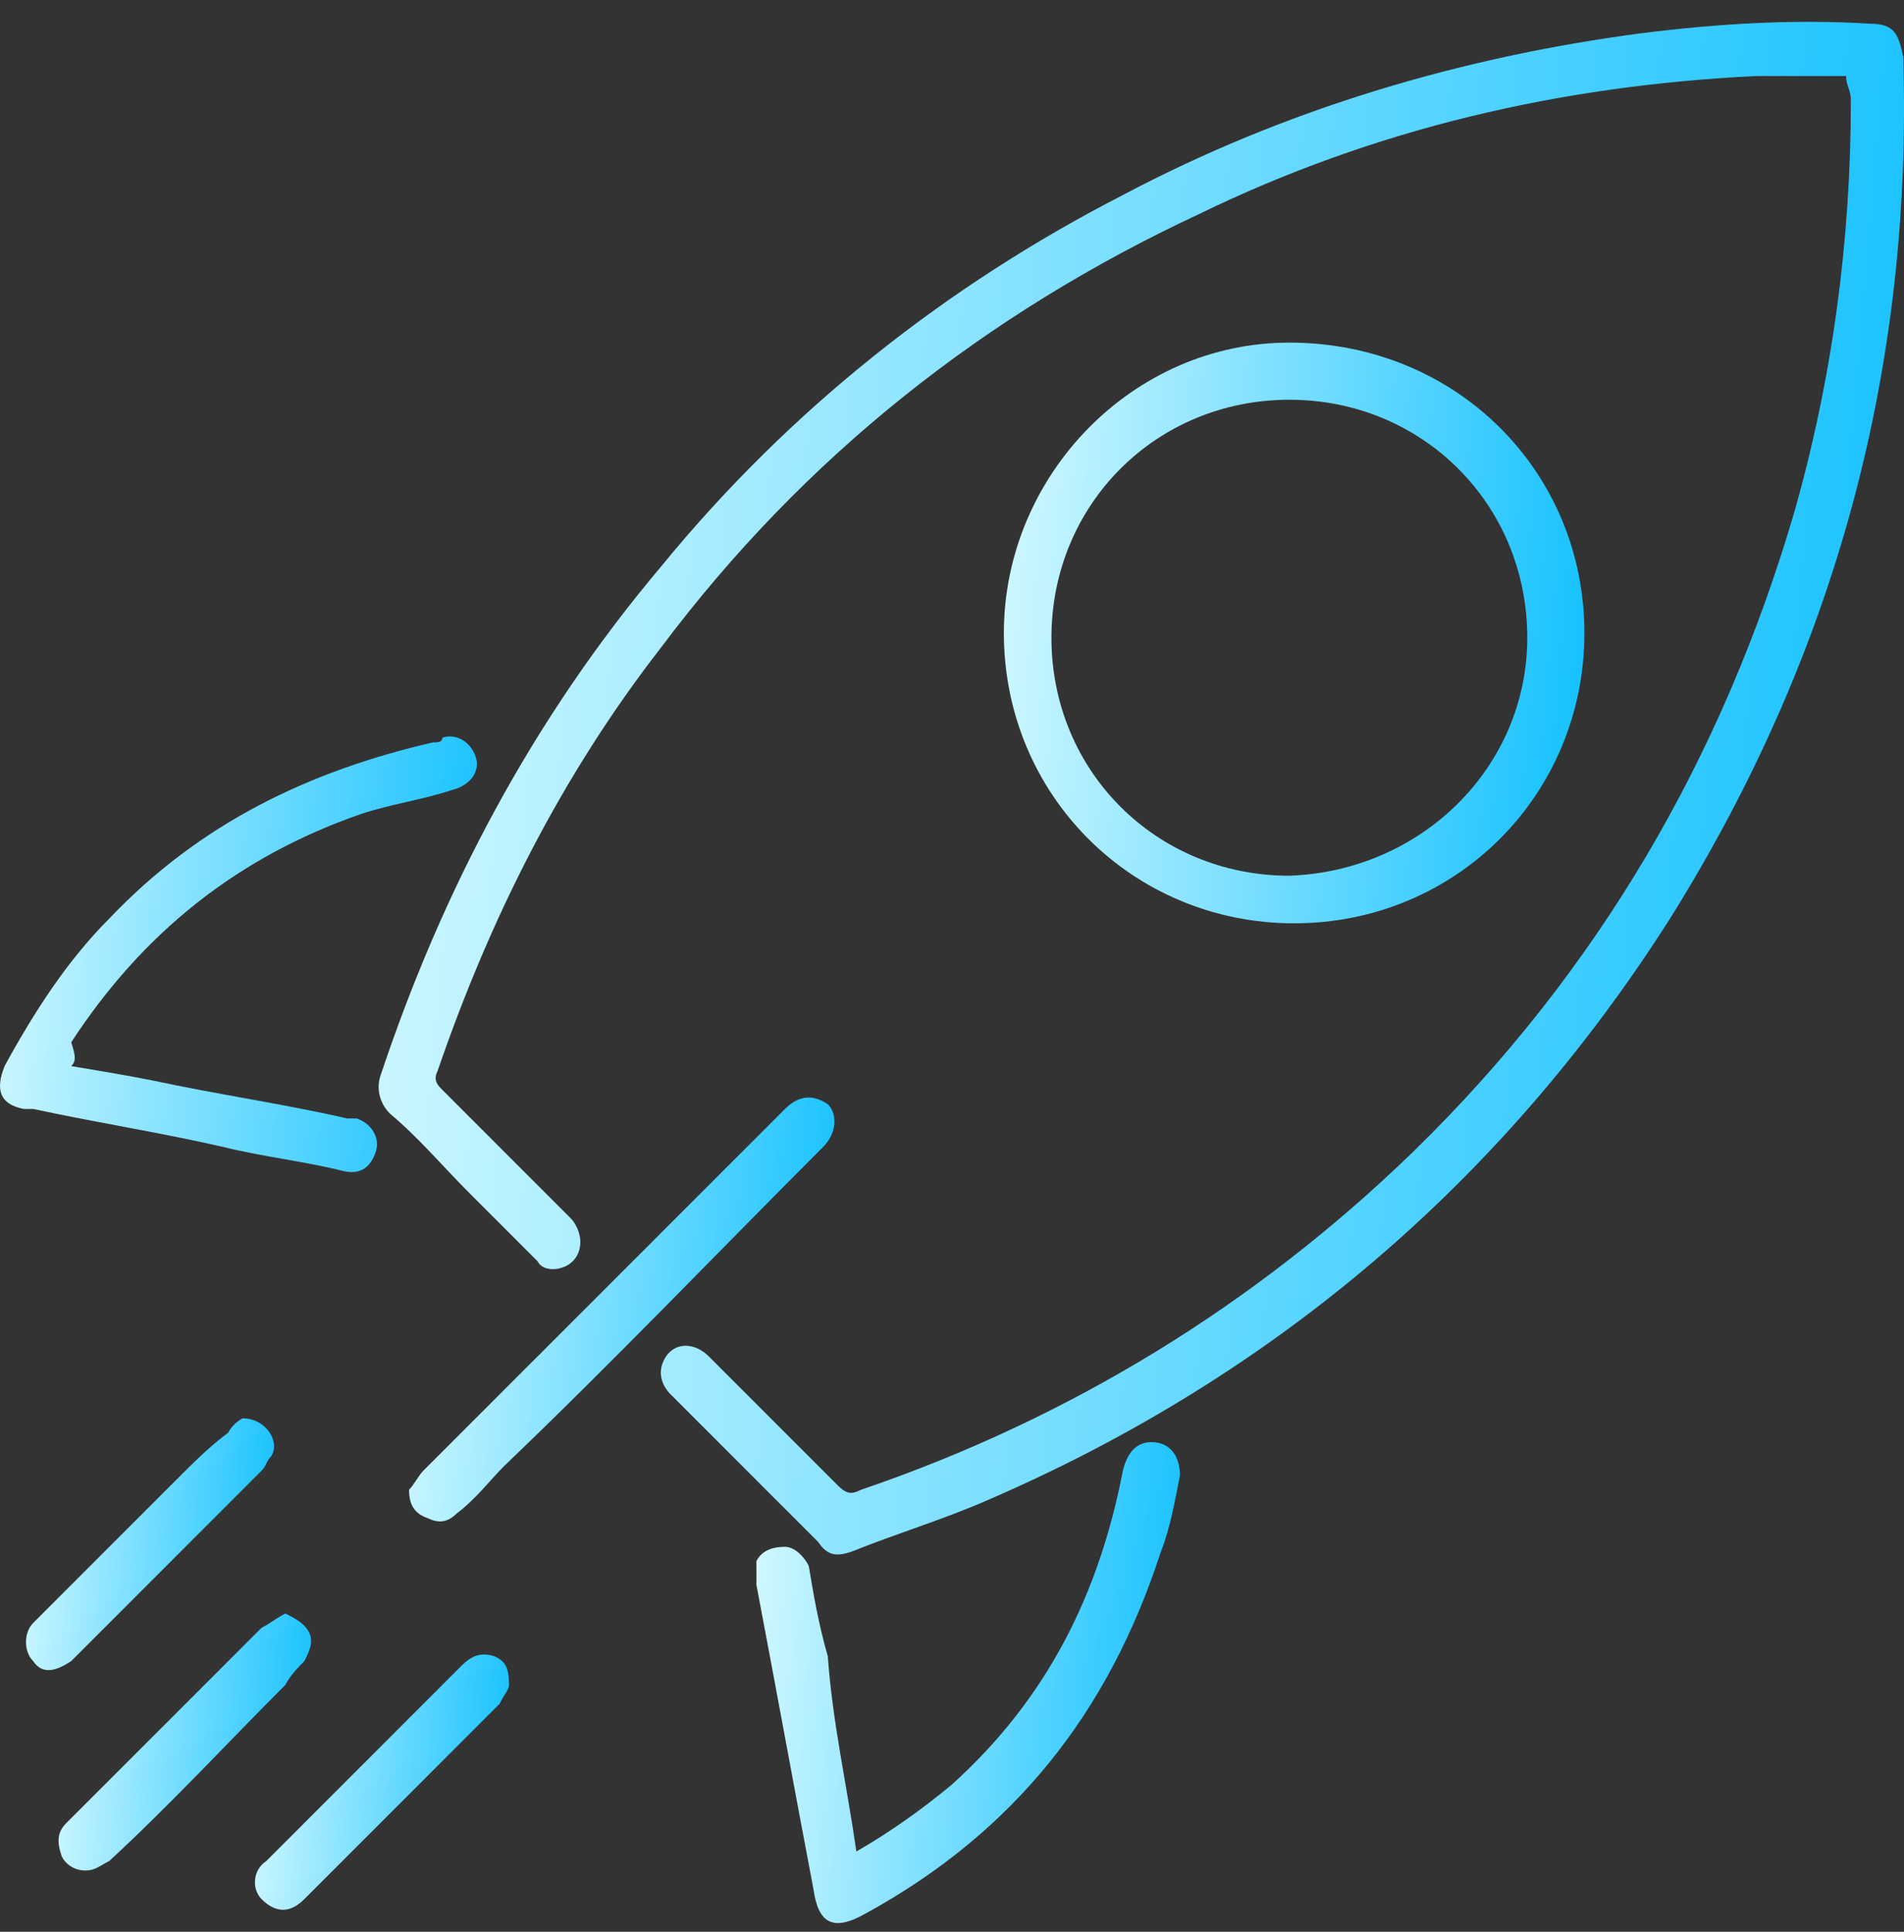
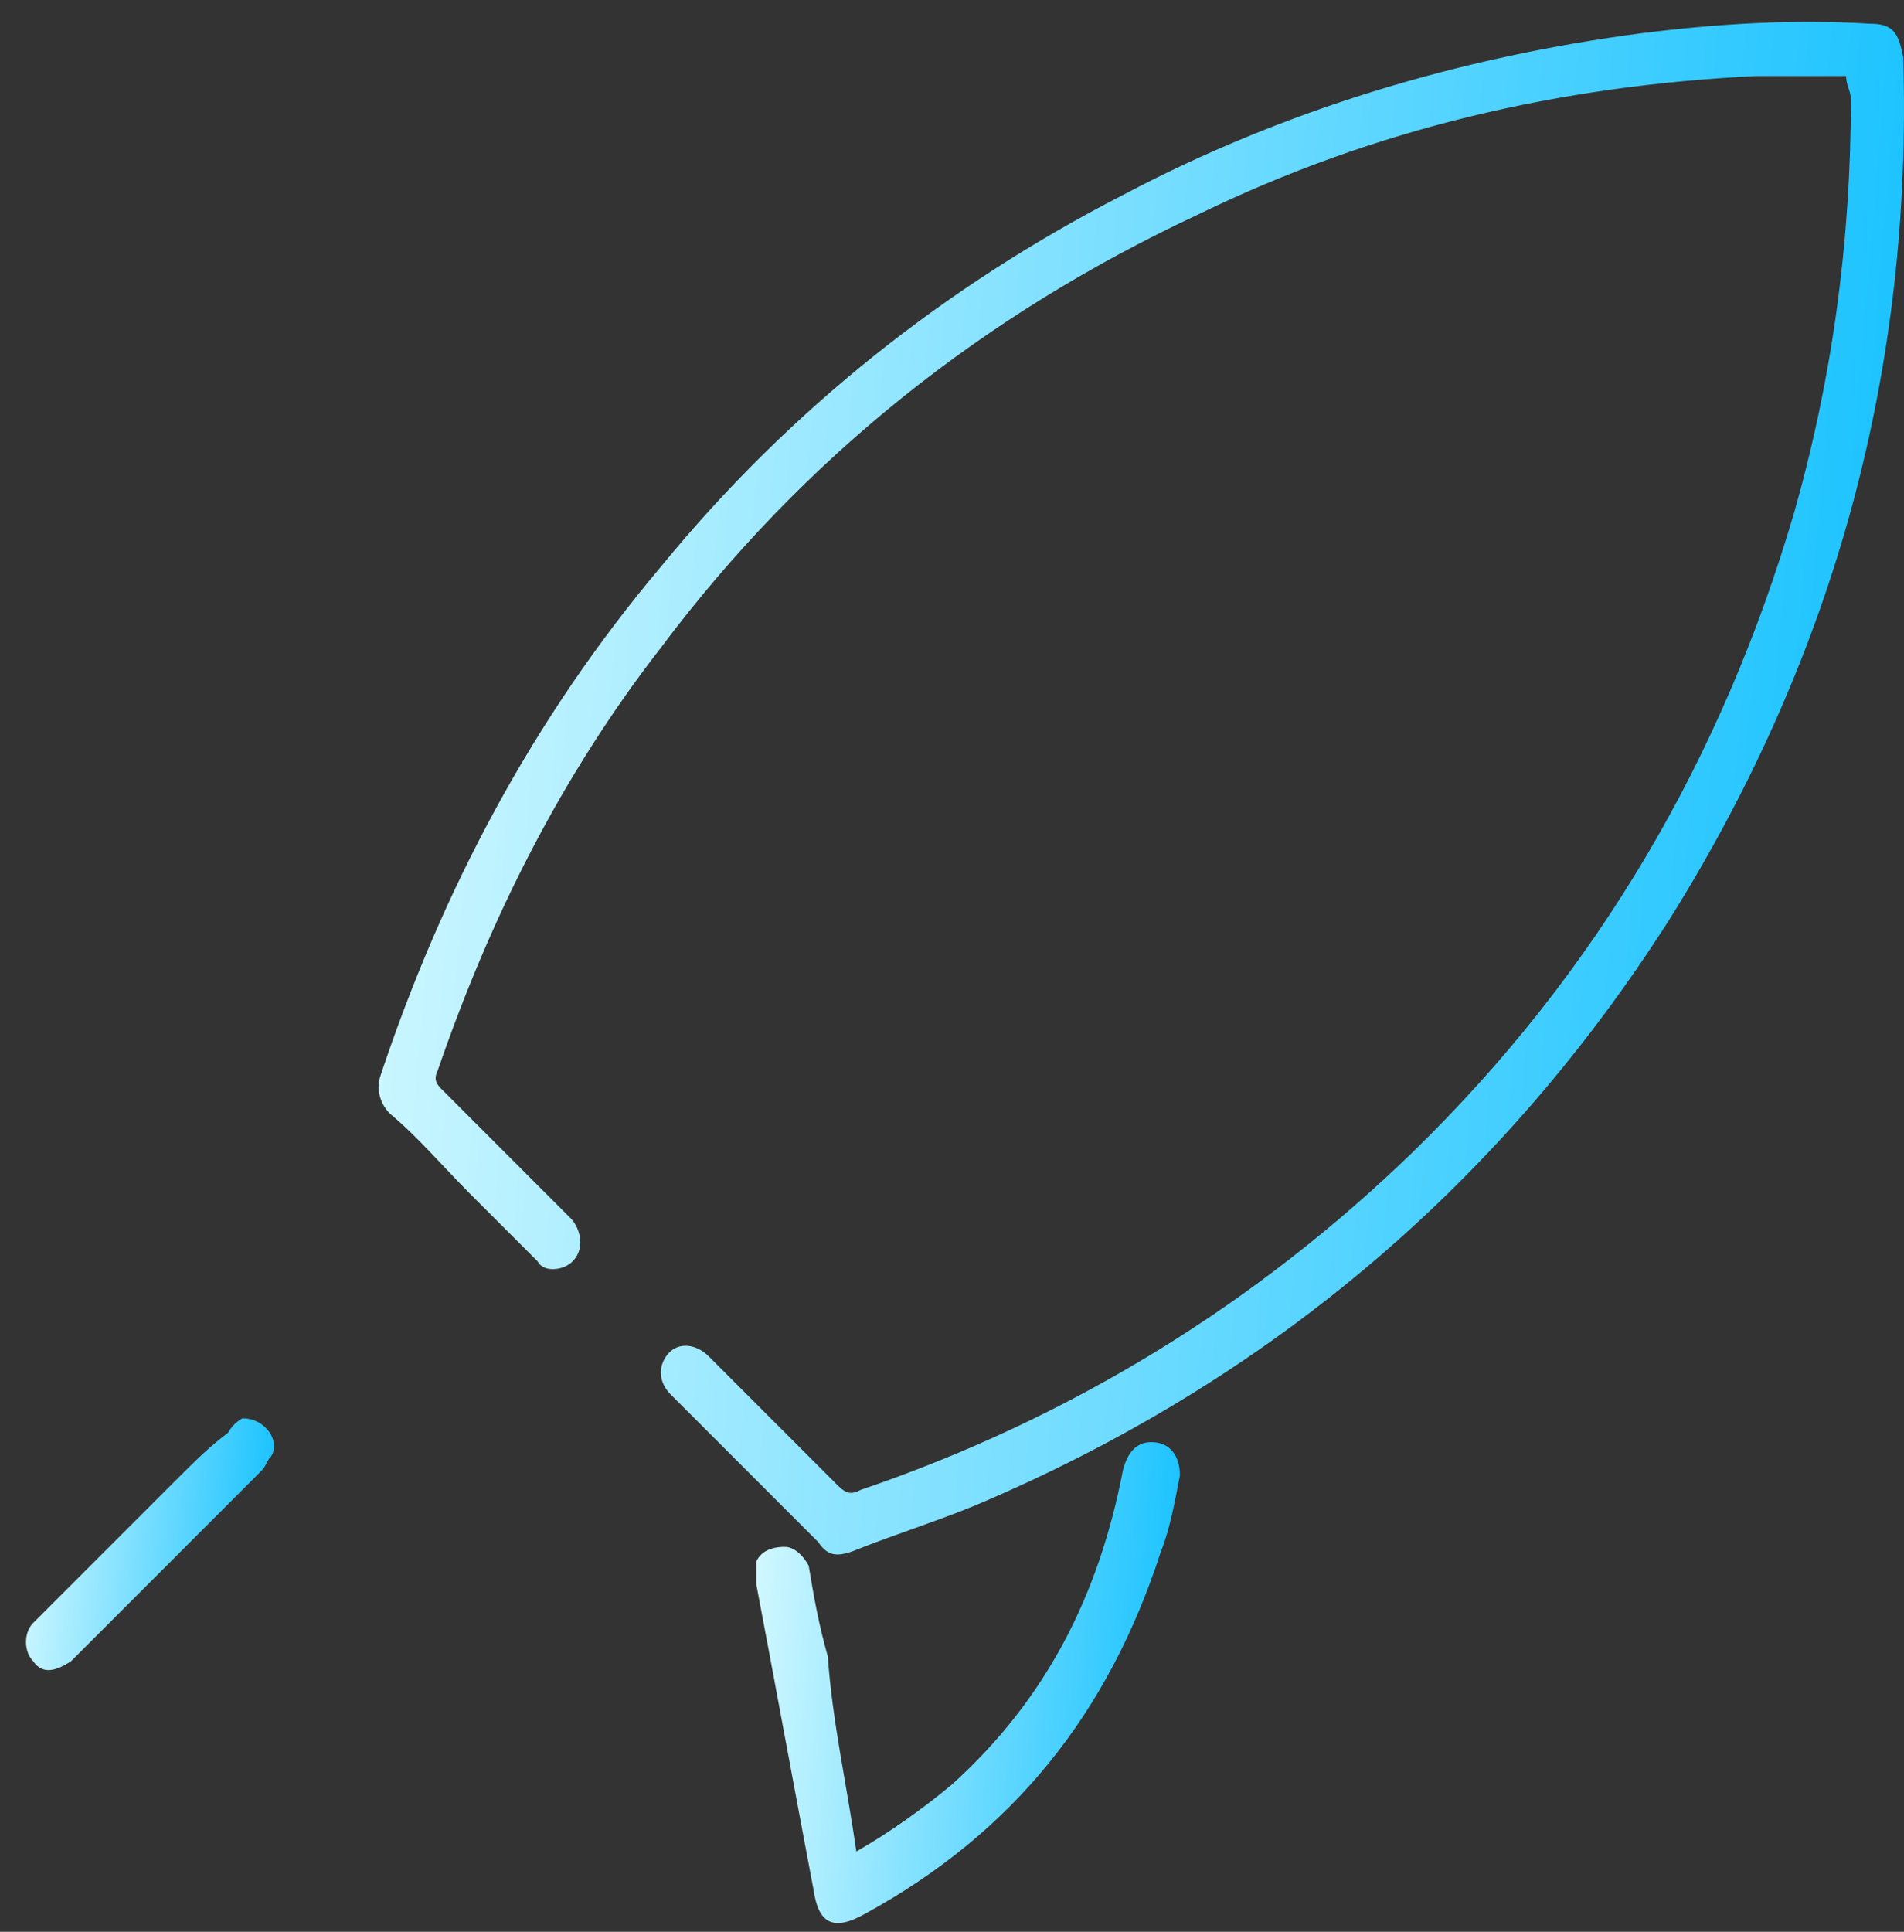
<svg xmlns="http://www.w3.org/2000/svg" width="70" height="71" viewBox="0 0 70 71" fill="none">
  <rect x="0" y="0" width="70" height="71" fill="#333333" stroke="none" />
  <path d="M67.872 2.795C66.822 2.795 65.597 2.795 64.548 2.795C57.375 3.145 50.553 4.72 44.08 7.869C36.207 11.543 29.559 16.791 24.311 23.789C20.637 28.512 18.013 33.76 16.089 39.358C15.914 39.708 16.089 39.883 16.264 40.058C17.838 41.633 19.413 43.207 20.987 44.782C21.162 44.957 21.337 45.306 21.337 45.656C21.337 46.006 21.162 46.356 20.812 46.531C20.462 46.706 19.938 46.706 19.763 46.356C18.888 45.481 18.188 44.782 17.313 43.907C16.264 42.857 15.389 41.808 14.339 40.933C13.989 40.583 13.815 40.058 13.989 39.533C16.264 32.711 19.588 26.413 24.311 20.814C29.035 15.041 34.808 10.493 41.281 7.169C47.229 4.02 53.701 2.096 60.349 1.221C63.148 0.871 65.947 0.696 68.746 0.871C69.621 0.871 69.796 1.221 69.971 2.096C70.321 13.467 67.522 23.963 61.399 33.76C55.276 43.382 46.879 50.555 36.382 55.103C34.808 55.803 33.058 56.328 31.309 57.028C30.784 57.203 30.434 57.203 30.084 56.678C28.335 54.928 26.41 53.004 24.661 51.255C24.311 50.905 24.136 50.38 24.486 49.855C24.836 49.33 25.536 49.33 26.061 49.855C27.635 51.429 29.209 53.004 30.784 54.578C31.134 54.928 31.309 54.928 31.659 54.753C39.356 52.129 46.179 47.931 51.952 42.333C58.775 35.685 63.323 27.812 65.947 18.89C67.347 13.992 68.047 8.918 68.047 3.67C68.047 3.32 67.872 3.145 67.872 2.795Z" fill="url(#paint0_linear_72_390)" />
-   <path d="M58.25 23.264C58.25 29.212 53.526 33.935 47.578 33.935C41.63 33.935 36.907 29.212 36.907 23.264C36.907 17.491 41.63 12.592 47.403 12.592C53.526 12.592 58.25 17.316 58.25 23.264ZM56.15 23.439C56.15 18.54 52.302 14.692 47.403 14.692C42.505 14.692 38.656 18.54 38.656 23.439C38.656 28.337 42.505 32.186 47.403 32.186C52.302 32.011 56.15 28.162 56.15 23.439Z" fill="url(#paint1_linear_72_390)" />
  <path d="M31.484 68.049C32.708 67.349 33.933 66.474 34.983 65.6C38.481 62.45 40.406 58.602 41.281 54.053C41.456 53.353 41.805 53.004 42.33 53.004C43.03 53.004 43.38 53.529 43.38 54.228C43.205 55.103 43.03 56.153 42.68 57.027C40.756 62.975 37.257 67.349 31.834 70.323C30.609 71.023 30.084 70.673 29.909 69.448C29.21 65.774 28.51 61.926 27.81 58.252C27.81 57.902 27.81 57.552 27.81 57.377C27.985 57.027 28.335 56.852 28.86 56.852C29.21 56.852 29.559 57.202 29.734 57.552C29.909 58.602 30.084 59.651 30.434 60.876C30.609 63.325 31.134 65.6 31.484 68.049Z" fill="url(#paint2_linear_72_390)" />
-   <path d="M2.618 39.183C3.668 39.358 4.717 39.533 5.592 39.708C8.041 40.233 10.491 40.583 12.765 41.108C12.94 41.108 12.94 41.108 13.115 41.108C13.639 41.283 13.989 41.808 13.815 42.332C13.639 42.857 13.29 43.207 12.59 43.032C11.19 42.682 9.616 42.507 8.216 42.157C5.942 41.633 3.668 41.283 1.219 40.758C1.044 40.758 1.044 40.758 0.869 40.758C-0.006 40.583 -0.181 40.058 0.169 39.183C1.219 37.259 2.443 35.335 4.018 33.76C7.342 30.261 11.365 28.337 15.914 27.287C16.089 27.287 16.264 27.287 16.264 27.112C16.788 26.938 17.313 27.287 17.488 27.812C17.663 28.337 17.313 28.862 16.613 29.037C15.564 29.387 14.339 29.562 13.29 29.912C8.741 31.486 5.242 34.285 2.618 38.309C2.793 38.834 2.793 39.008 2.618 39.183Z" fill="url(#paint3_linear_72_390)" />
-   <path d="M15.039 54.753C15.214 54.578 15.389 54.228 15.564 54.053C18.888 50.73 22.037 47.581 25.361 44.257C26.585 43.032 27.635 41.983 28.86 40.758C29.384 40.233 29.909 40.233 30.434 40.583C30.784 40.933 30.784 41.633 30.259 42.157C26.41 46.006 22.562 50.03 18.538 53.879C18.013 54.403 17.488 55.103 16.788 55.628C16.439 55.978 16.089 55.978 15.739 55.803C15.214 55.628 15.039 55.278 15.039 54.753Z" fill="url(#paint4_linear_72_390)" />
-   <path d="M10.491 59.302C10.84 59.477 11.19 59.652 11.365 60.002C11.54 60.351 11.365 60.701 11.19 61.051C11.015 61.226 10.665 61.576 10.491 61.926C8.391 64.025 6.292 66.299 4.018 68.399C3.668 68.574 3.493 68.749 3.143 68.749C2.793 68.749 2.443 68.574 2.268 68.224C2.093 67.699 2.093 67.349 2.443 66.999C3.843 65.6 5.242 64.2 6.642 62.801C7.691 61.751 8.566 60.876 9.616 59.827C9.966 59.652 10.141 59.477 10.491 59.302Z" fill="url(#paint5_linear_72_390)" />
  <path d="M8.916 52.129C9.791 52.129 10.316 53.004 9.966 53.529C9.791 53.704 9.791 53.879 9.616 54.053C7.341 56.328 5.067 58.602 2.793 60.876L2.618 61.051C2.093 61.401 1.568 61.576 1.218 61.051C0.869 60.701 0.869 60.002 1.218 59.652C2.968 57.902 4.717 56.153 6.467 54.403C7.167 53.704 7.691 53.179 8.391 52.654C8.566 52.304 8.916 52.129 8.916 52.129Z" fill="url(#paint6_linear_72_390)" />
-   <path d="M18.713 61.926C18.713 62.101 18.538 62.276 18.363 62.626C15.914 65.075 13.64 67.349 11.19 69.799C10.666 70.323 10.141 70.323 9.616 69.799C9.266 69.449 9.266 68.749 9.791 68.399C12.24 65.95 14.514 63.676 16.963 61.226C17.313 60.877 17.663 60.702 18.188 60.877C18.538 61.051 18.713 61.226 18.713 61.926Z" fill="url(#paint7_linear_72_390)" />
  <defs>
    <linearGradient id="paint0_linear_72_390" x1="68.828" y1="51.363" x2="3.771" y2="45.763" gradientUnits="userSpaceOnUse">
      <stop stop-color="#15C1FF" />
      <stop offset="1" stop-color="#E8FFFF" />
    </linearGradient>
    <linearGradient id="paint1_linear_72_390" x1="57.804" y1="31.75" x2="33.045" y2="29.609" gradientUnits="userSpaceOnUse">
      <stop stop-color="#15C1FF" />
      <stop offset="1" stop-color="#E8FFFF" />
    </linearGradient>
    <linearGradient id="paint2_linear_72_390" x1="43.055" y1="68.869" x2="24.963" y2="67.491" gradientUnits="userSpaceOnUse">
      <stop stop-color="#15C1FF" />
      <stop offset="1" stop-color="#E8FFFF" />
    </linearGradient>
    <linearGradient id="paint3_linear_72_390" x1="17.166" y1="41.438" x2="-3.142" y2="39.515" gradientUnits="userSpaceOnUse">
      <stop stop-color="#15C1FF" />
      <stop offset="1" stop-color="#E8FFFF" />
    </linearGradient>
    <linearGradient id="paint4_linear_72_390" x1="30.351" y1="54.322" x2="12.211" y2="52.748" gradientUnits="userSpaceOnUse">
      <stop stop-color="#15C1FF" />
      <stop offset="1" stop-color="#E8FFFF" />
    </linearGradient>
    <linearGradient id="paint5_linear_72_390" x1="11.244" y1="67.781" x2="0.471" y2="66.866" gradientUnits="userSpaceOnUse">
      <stop stop-color="#15C1FF" />
      <stop offset="1" stop-color="#E8FFFF" />
    </linearGradient>
    <linearGradient id="paint6_linear_72_390" x1="9.885" y1="60.435" x2="-0.696" y2="59.533" gradientUnits="userSpaceOnUse">
      <stop stop-color="#15C1FF" />
      <stop offset="1" stop-color="#E8FFFF" />
    </linearGradient>
    <linearGradient id="paint7_linear_72_390" x1="18.518" y1="69.231" x2="7.681" y2="68.298" gradientUnits="userSpaceOnUse">
      <stop stop-color="#15C1FF" />
      <stop offset="1" stop-color="#E8FFFF" />
    </linearGradient>
  </defs>
</svg>